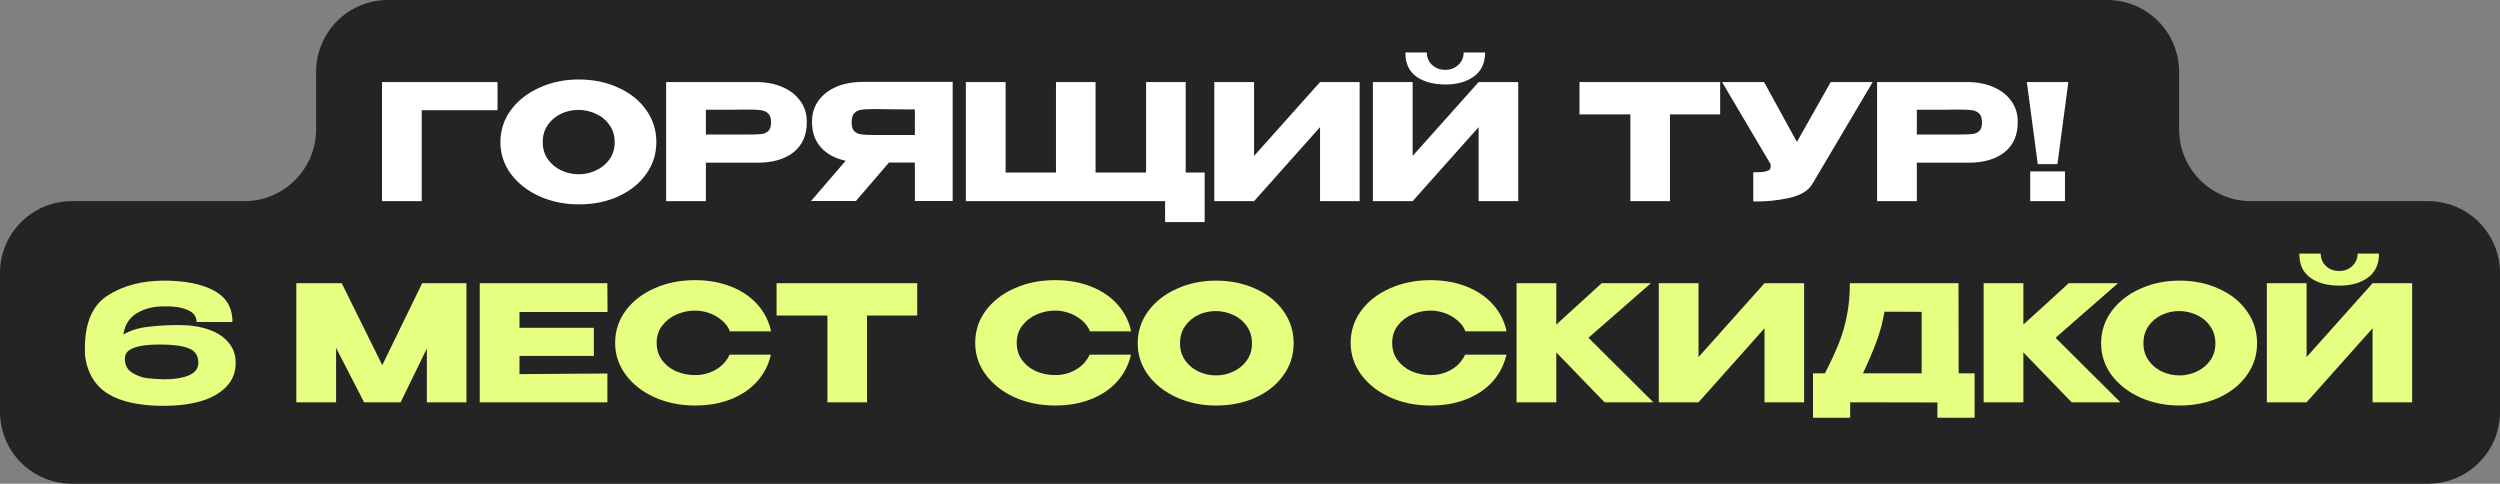
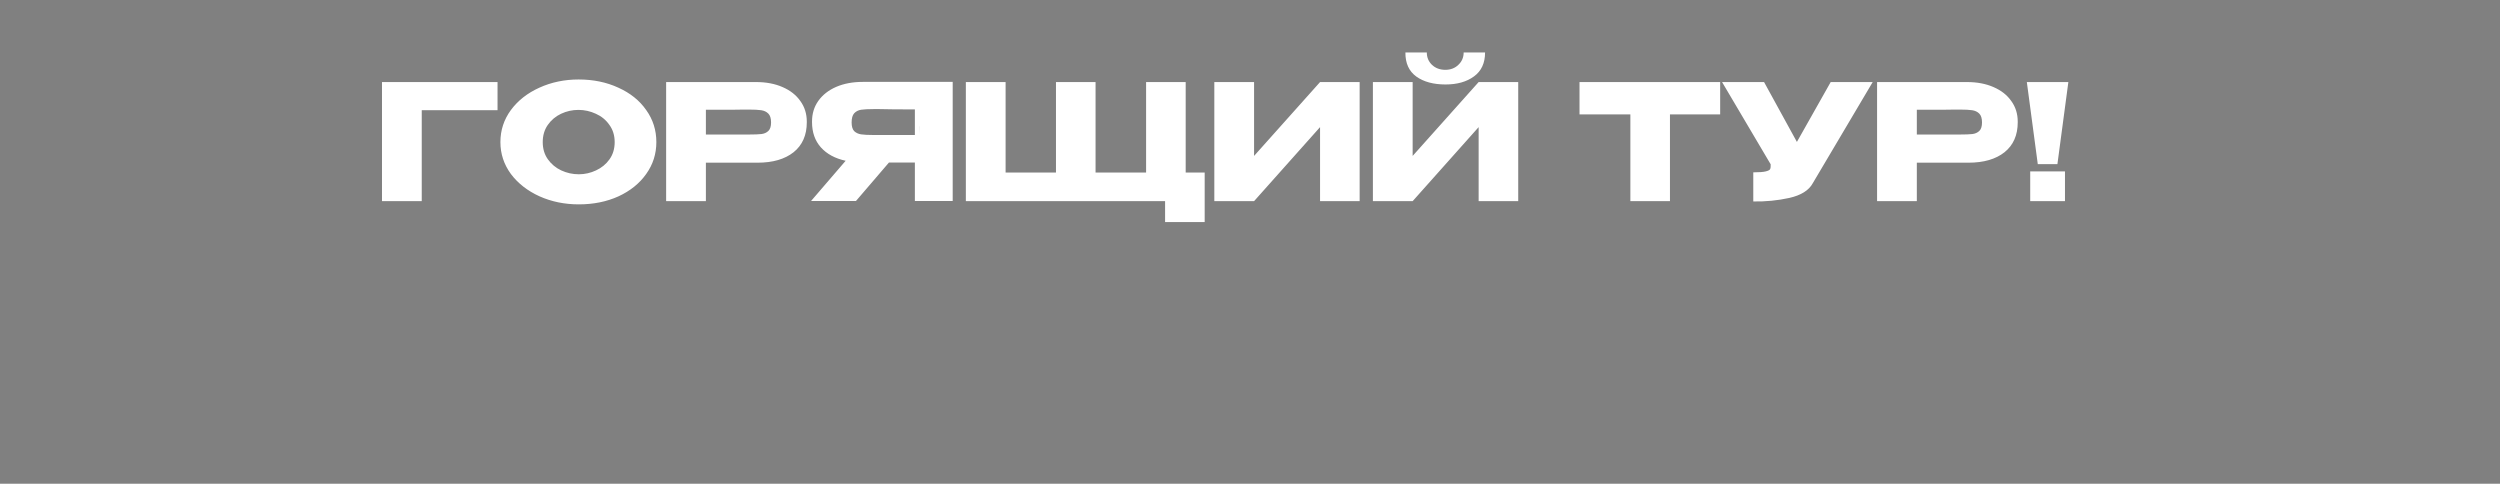
<svg xmlns="http://www.w3.org/2000/svg" width="522" height="101" viewBox="0 0 522 101" fill="none">
  <rect x="0" y="0" width="522" height="101" fill="#808080" stroke="none" />
-   <path d="M455 27C455 35.284 461.716 42 470 42H507C515.284 42 522 48.716 522 57V86C522 94.284 515.284 101 507 101H15C6.716 101 0 94.284 0 86V57C0 48.716 6.716 42 15 42H51C59.284 42 66 35.284 66 27V15C66 6.716 72.716 0 81 0H440C448.284 0 455 6.716 455 15V27Z" fill="#242424" />
  <path d="M103.886 17.134V23.014H88.059V42H79.759V17.134H103.886ZM120.816 16.596C123.886 16.596 126.652 17.167 129.116 18.31C131.603 19.43 133.541 20.987 134.93 22.981C136.341 24.952 137.047 27.181 137.047 29.668C137.047 32.132 136.341 34.35 134.93 36.321C133.541 38.292 131.614 39.849 129.15 40.992C126.686 42.112 123.919 42.672 120.85 42.672C117.893 42.672 115.16 42.112 112.651 40.992C110.142 39.849 108.148 38.292 106.67 36.321C105.213 34.327 104.485 32.109 104.485 29.668C104.485 27.203 105.213 24.974 106.67 22.981C108.148 20.987 110.131 19.43 112.617 18.31C115.126 17.167 117.859 16.596 120.816 16.596ZM120.85 36.388C122.105 36.388 123.303 36.119 124.446 35.582C125.61 35.044 126.551 34.271 127.268 33.263C127.985 32.255 128.344 31.057 128.344 29.668C128.344 28.279 127.974 27.08 127.235 26.072C126.518 25.042 125.577 24.269 124.412 23.753C123.247 23.216 122.037 22.947 120.783 22.947C119.506 22.947 118.296 23.216 117.154 23.753C116.011 24.291 115.082 25.075 114.365 26.106C113.67 27.114 113.323 28.301 113.323 29.668C113.323 31.057 113.681 32.255 114.398 33.263C115.115 34.271 116.045 35.044 117.187 35.582C118.352 36.119 119.573 36.388 120.85 36.388ZM157.874 17.134C159.957 17.134 161.794 17.481 163.385 18.175C164.998 18.87 166.241 19.844 167.115 21.099C168.011 22.331 168.459 23.765 168.459 25.4V25.534C168.459 28.223 167.54 30.306 165.703 31.785C163.866 33.241 161.357 33.969 158.176 33.969H147.389V42H139.089V17.134H157.874ZM156.395 28.088C157.56 28.088 158.423 28.055 158.983 27.988C159.565 27.92 160.047 27.707 160.428 27.349C160.808 26.991 160.999 26.397 160.999 25.568C160.999 24.717 160.808 24.101 160.428 23.72C160.047 23.339 159.554 23.104 158.949 23.014C158.344 22.925 157.493 22.88 156.395 22.88H155.286C154.838 22.88 154.054 22.891 152.934 22.913C151.814 22.913 149.966 22.913 147.389 22.913V28.088H156.362H156.395ZM192.066 28.189C192.089 26.755 192.089 26.139 192.066 26.341V28.189ZM198.922 41.966H191.025V33.935H185.615L178.726 41.966H169.351L176.575 33.566C174.38 33.095 172.655 32.166 171.401 30.776C170.168 29.388 169.552 27.629 169.552 25.501V25.366C169.552 23.731 169.989 22.297 170.863 21.065C171.759 19.811 173.002 18.836 174.593 18.142C176.206 17.447 178.054 17.1 180.137 17.1H198.922V41.966ZM182.422 22.779C181.28 22.779 180.406 22.824 179.801 22.913C179.219 23.003 178.737 23.249 178.356 23.653C177.998 24.056 177.819 24.694 177.819 25.568C177.819 26.397 177.998 27.002 178.356 27.383C178.737 27.741 179.219 27.965 179.801 28.055C180.406 28.144 181.28 28.189 182.422 28.189H182.456H191.025V22.846C187.664 22.846 185.2 22.824 183.632 22.779H182.422ZM239.304 17.134H247.571V36.019H251.536V46.368H243.27V42H201.669V17.134H209.969V36.019H220.487V17.134H228.753V36.019H239.304V17.134ZM261.85 17.134V32.557L275.628 17.134H283.894V42H275.628V26.543L261.85 42H253.55V17.134H261.85ZM301.816 17.638C299.307 17.638 297.28 17.089 295.734 15.991C294.188 14.871 293.427 13.191 293.449 10.951H297.918C297.918 11.981 298.277 12.844 298.994 13.538C299.733 14.233 300.663 14.58 301.783 14.58C302.88 14.58 303.788 14.233 304.505 13.538C305.244 12.844 305.613 11.981 305.613 10.951H310.083C310.083 13.168 309.31 14.837 307.764 15.957C306.241 17.078 304.258 17.638 301.816 17.638ZM294.961 32.557L308.739 17.134H317.005V42H308.739V26.543L294.961 42H286.661V17.134H294.961V32.557ZM329.802 23.854V17.134H359.171L329.802 23.854ZM359.171 17.134V23.888H348.687V42H340.421V23.888H329.802V17.134H359.171ZM391.02 17.134L378.519 38.236C377.713 39.737 376.077 40.768 373.613 41.328C371.171 41.866 368.662 42.112 366.086 42.067V35.985C367.318 35.985 368.192 35.918 368.707 35.783C369.245 35.649 369.547 35.481 369.614 35.279C369.704 35.078 369.738 34.753 369.715 34.305L359.567 17.134H368.337L375.193 29.634L382.249 17.134H391.02ZM410.718 17.134C412.801 17.134 414.638 17.481 416.229 18.175C417.842 18.87 419.085 19.844 419.959 21.099C420.855 22.331 421.303 23.765 421.303 25.4V25.534C421.303 28.223 420.384 30.306 418.547 31.785C416.711 33.241 414.201 33.969 411.02 33.969H400.234V42H391.934V17.134H410.718ZM409.239 28.088C410.404 28.088 411.267 28.055 411.827 27.988C412.409 27.92 412.891 27.707 413.272 27.349C413.653 26.991 413.843 26.397 413.843 25.568C413.843 24.717 413.653 24.101 413.272 23.72C412.891 23.339 412.398 23.104 411.793 23.014C411.188 22.925 410.337 22.88 409.239 22.88H408.13C407.682 22.88 406.898 22.891 405.778 22.913C404.658 22.913 402.81 22.913 400.234 22.913V28.088H409.206H409.239ZM425.488 34.271L423.203 17.134H431.873L429.588 34.271H425.488ZM423.909 35.783V42H431.167V35.783H423.909Z" fill="white" />
-   <path d="M49.209 75.767C49.209 77.783 48.537 79.464 47.193 80.808C45.871 82.152 44.079 83.149 41.817 83.798C39.577 84.426 37.045 84.739 34.222 84.739C29.204 84.739 25.329 83.91 22.596 82.253C19.863 80.573 18.25 77.918 17.757 74.289C17.734 73.93 17.723 73.415 17.723 72.743C17.723 67.366 19.336 63.67 22.562 61.654C25.788 59.615 29.675 58.596 34.222 58.596C38.613 58.596 42.097 59.291 44.673 60.679C47.249 62.046 48.537 64.23 48.537 67.232H41.044C41.044 66.045 40.383 65.193 39.061 64.678C37.762 64.141 36.16 63.905 34.256 63.972C32.128 63.95 30.257 64.409 28.644 65.35C27.031 66.291 26.068 67.792 25.754 69.853C27.21 69.002 28.924 68.464 30.896 68.24C32.867 67.994 35.029 67.871 37.381 67.871C39.733 67.871 41.794 68.184 43.564 68.811C45.334 69.416 46.712 70.312 47.697 71.5C48.705 72.665 49.209 74.065 49.209 75.7V75.734V75.767ZM34.256 79.195C36.25 79.217 37.941 78.96 39.33 78.422C40.719 77.862 41.413 76.966 41.413 75.734C41.413 74.233 40.73 73.225 39.364 72.709C38.02 72.194 36.026 71.936 33.382 71.936C28.454 71.936 26.023 72.9 26.09 74.826H26.057C26.057 76.171 26.561 77.167 27.569 77.817C28.599 78.444 29.641 78.825 30.694 78.96C31.769 79.094 32.957 79.172 34.256 79.195ZM97.393 59.134V84H89.126V72.776L83.649 84H76.021L70.174 72.642V84H61.874V59.134H71.35L79.819 76.238L88.152 59.134H97.393ZM123.995 74.322H108.47V78.119L126.818 77.985V84H100.17V59.134H126.818L126.851 65.149H108.47V68.442H123.995V74.322ZM128.441 71.6C128.441 69.114 129.17 66.874 130.626 64.88C132.104 62.886 134.109 61.329 136.641 60.209C139.195 59.066 142.017 58.495 145.109 58.495C147.887 58.495 150.396 58.943 152.636 59.839C154.876 60.713 156.713 61.956 158.147 63.569C159.58 65.16 160.533 67.03 161.003 69.181H152.401C152.065 68.285 151.493 67.512 150.687 66.862C149.903 66.19 149.018 65.686 148.032 65.35C147.046 65.014 146.083 64.846 145.142 64.846C143.821 64.846 142.532 65.115 141.278 65.653C140.046 66.19 139.038 66.974 138.254 68.005C137.492 69.013 137.111 70.212 137.111 71.6C137.111 72.989 137.492 74.199 138.254 75.23C139.015 76.238 140.001 77.01 141.211 77.548C142.443 78.063 143.753 78.321 145.142 78.321C146.688 78.321 148.111 77.951 149.41 77.212C150.732 76.473 151.706 75.42 152.333 74.053H160.969C160.477 76.182 159.513 78.052 158.079 79.665C156.646 81.256 154.82 82.488 152.602 83.362C150.384 84.235 147.887 84.672 145.109 84.672C142.04 84.672 139.228 84.101 136.674 82.958C134.143 81.816 132.138 80.248 130.659 78.254C129.181 76.26 128.441 74.042 128.441 71.6ZM162.147 65.854V59.134H191.516L162.147 65.854ZM191.516 59.134V65.888H181.032V84H172.766V65.888H162.147V59.134H191.516ZM203.622 71.6C203.622 69.114 204.35 66.874 205.806 64.88C207.285 62.886 209.29 61.329 211.821 60.209C214.375 59.066 217.198 58.495 220.289 58.495C223.067 58.495 225.576 58.943 227.816 59.839C230.057 60.713 231.894 61.956 233.327 63.569C234.761 65.16 235.713 67.03 236.184 69.181H227.581C227.245 68.285 226.674 67.512 225.867 66.862C225.083 66.19 224.198 65.686 223.213 65.35C222.227 65.014 221.264 64.846 220.323 64.846C219.001 64.846 217.713 65.115 216.458 65.653C215.226 66.19 214.218 66.974 213.434 68.005C212.673 69.013 212.292 70.212 212.292 71.6C212.292 72.989 212.673 74.199 213.434 75.23C214.196 76.238 215.182 77.01 216.391 77.548C217.623 78.063 218.934 78.321 220.323 78.321C221.869 78.321 223.291 77.951 224.59 77.212C225.912 76.473 226.887 75.42 227.514 74.053H236.15C235.657 76.182 234.694 78.052 233.26 79.665C231.826 81.256 230.001 82.488 227.783 83.362C225.565 84.235 223.067 84.672 220.289 84.672C217.22 84.672 214.409 84.101 211.855 82.958C209.323 81.816 207.318 80.248 205.84 78.254C204.361 76.26 203.622 74.042 203.622 71.6ZM253.884 58.596C256.953 58.596 259.719 59.167 262.184 60.31C264.67 61.43 266.608 62.987 267.997 64.981C269.408 66.952 270.114 69.181 270.114 71.668C270.114 74.132 269.408 76.35 267.997 78.321C266.608 80.292 264.682 81.849 262.217 82.992C259.753 84.112 256.986 84.672 253.917 84.672C250.96 84.672 248.227 84.112 245.718 82.992C243.209 81.849 241.215 80.292 239.737 78.321C238.281 76.327 237.553 74.109 237.553 71.668C237.553 69.203 238.281 66.974 239.737 64.981C241.215 62.987 243.198 61.43 245.685 60.31C248.194 59.167 250.927 58.596 253.884 58.596ZM253.917 78.388C255.172 78.388 256.37 78.119 257.513 77.582C258.678 77.044 259.619 76.271 260.336 75.263C261.052 74.255 261.411 73.057 261.411 71.668C261.411 70.279 261.041 69.08 260.302 68.072C259.585 67.042 258.644 66.269 257.479 65.754C256.314 65.216 255.105 64.947 253.85 64.947C252.573 64.947 251.363 65.216 250.221 65.754C249.078 66.291 248.149 67.075 247.432 68.106C246.737 69.114 246.39 70.301 246.39 71.668C246.39 73.057 246.749 74.255 247.466 75.263C248.182 76.271 249.112 77.044 250.255 77.582C251.42 78.119 252.64 78.388 253.917 78.388ZM282.019 71.6C282.019 69.114 282.747 66.874 284.203 64.88C285.681 62.886 287.686 61.329 290.218 60.209C292.772 59.066 295.594 58.495 298.686 58.495C301.464 58.495 303.973 58.943 306.213 59.839C308.453 60.713 310.29 61.956 311.724 63.569C313.157 65.16 314.11 67.03 314.58 69.181H305.978C305.642 68.285 305.07 67.512 304.264 66.862C303.48 66.19 302.595 65.686 301.609 65.35C300.623 65.014 299.66 64.846 298.719 64.846C297.398 64.846 296.109 65.115 294.855 65.653C293.623 66.19 292.615 66.974 291.831 68.005C291.069 69.013 290.688 70.212 290.688 71.6C290.688 72.989 291.069 74.199 291.831 75.23C292.592 76.238 293.578 77.01 294.788 77.548C296.02 78.063 297.33 78.321 298.719 78.321C300.265 78.321 301.688 77.951 302.987 77.212C304.309 76.473 305.283 75.42 305.91 74.053H314.546C314.054 76.182 313.09 78.052 311.657 79.665C310.223 81.256 308.397 82.488 306.179 83.362C303.961 84.235 301.464 84.672 298.686 84.672C295.617 84.672 292.805 84.101 290.251 82.958C287.72 81.816 285.715 80.248 284.236 78.254C282.758 76.26 282.019 74.042 282.019 71.6ZM331.675 70.525L345.217 84H335.036L324.955 73.583V84H316.655V59.134H324.955V67.77L334.431 59.134H344.713L331.675 70.525ZM354.653 59.134V74.558L368.43 59.134H376.697V84H368.43V68.543L354.653 84H346.353V59.134H354.653ZM408.967 77.951H412.294V87.226H404.532V84.034L386.319 84V87.226H378.557V77.951H381.043C382.253 75.599 383.227 73.493 383.967 71.634C384.706 69.775 385.266 67.837 385.647 65.821C386.05 63.782 386.252 61.553 386.252 59.134H408.934L408.967 77.951ZM393.476 65.081C393.118 67.232 392.569 69.293 391.83 71.264C391.113 73.236 390.161 75.465 388.974 77.951H401.239V65.115L393.476 65.081ZM429.203 70.525L442.745 84H432.564L422.483 73.583V84H414.183V59.134H422.483V67.77L431.959 59.134H442.241L429.203 70.525ZM455.043 58.596C458.113 58.596 460.879 59.167 463.343 60.31C465.83 61.43 467.768 62.987 469.157 64.981C470.568 66.952 471.274 69.181 471.274 71.668C471.274 74.132 470.568 76.35 469.157 78.321C467.768 80.292 465.841 81.849 463.377 82.992C460.913 84.112 458.146 84.672 455.077 84.672C452.12 84.672 449.387 84.112 446.878 82.992C444.369 81.849 442.375 80.292 440.896 78.321C439.44 76.327 438.712 74.109 438.712 71.668C438.712 69.203 439.44 66.974 440.896 64.981C442.375 62.987 444.358 61.43 446.844 60.31C449.353 59.167 452.086 58.596 455.043 58.596ZM455.077 78.388C456.332 78.388 457.53 78.119 458.673 77.582C459.837 77.044 460.778 76.271 461.495 75.263C462.212 74.255 462.571 73.057 462.571 71.668C462.571 70.279 462.201 69.08 461.462 68.072C460.745 67.042 459.804 66.269 458.639 65.754C457.474 65.216 456.264 64.947 455.01 64.947C453.733 64.947 452.523 65.216 451.381 65.754C450.238 66.291 449.308 67.075 448.592 68.106C447.897 69.114 447.55 70.301 447.55 71.668C447.55 73.057 447.908 74.255 448.625 75.263C449.342 76.271 450.272 77.044 451.414 77.582C452.579 78.119 453.8 78.388 455.077 78.388ZM488.472 59.638C485.962 59.638 483.935 59.089 482.389 57.991C480.844 56.871 480.082 55.191 480.104 52.951H484.574C484.574 53.981 484.932 54.844 485.649 55.538C486.388 56.233 487.318 56.58 488.438 56.58C489.536 56.58 490.443 56.233 491.16 55.538C491.899 54.844 492.269 53.981 492.269 52.951H496.738C496.738 55.169 495.965 56.837 494.419 57.958C492.896 59.078 490.913 59.638 488.472 59.638ZM481.616 74.558L495.394 59.134H503.66V84H495.394V68.543L481.616 84H473.316V59.134H481.616V74.558Z" fill="#E6FF80" />
</svg>